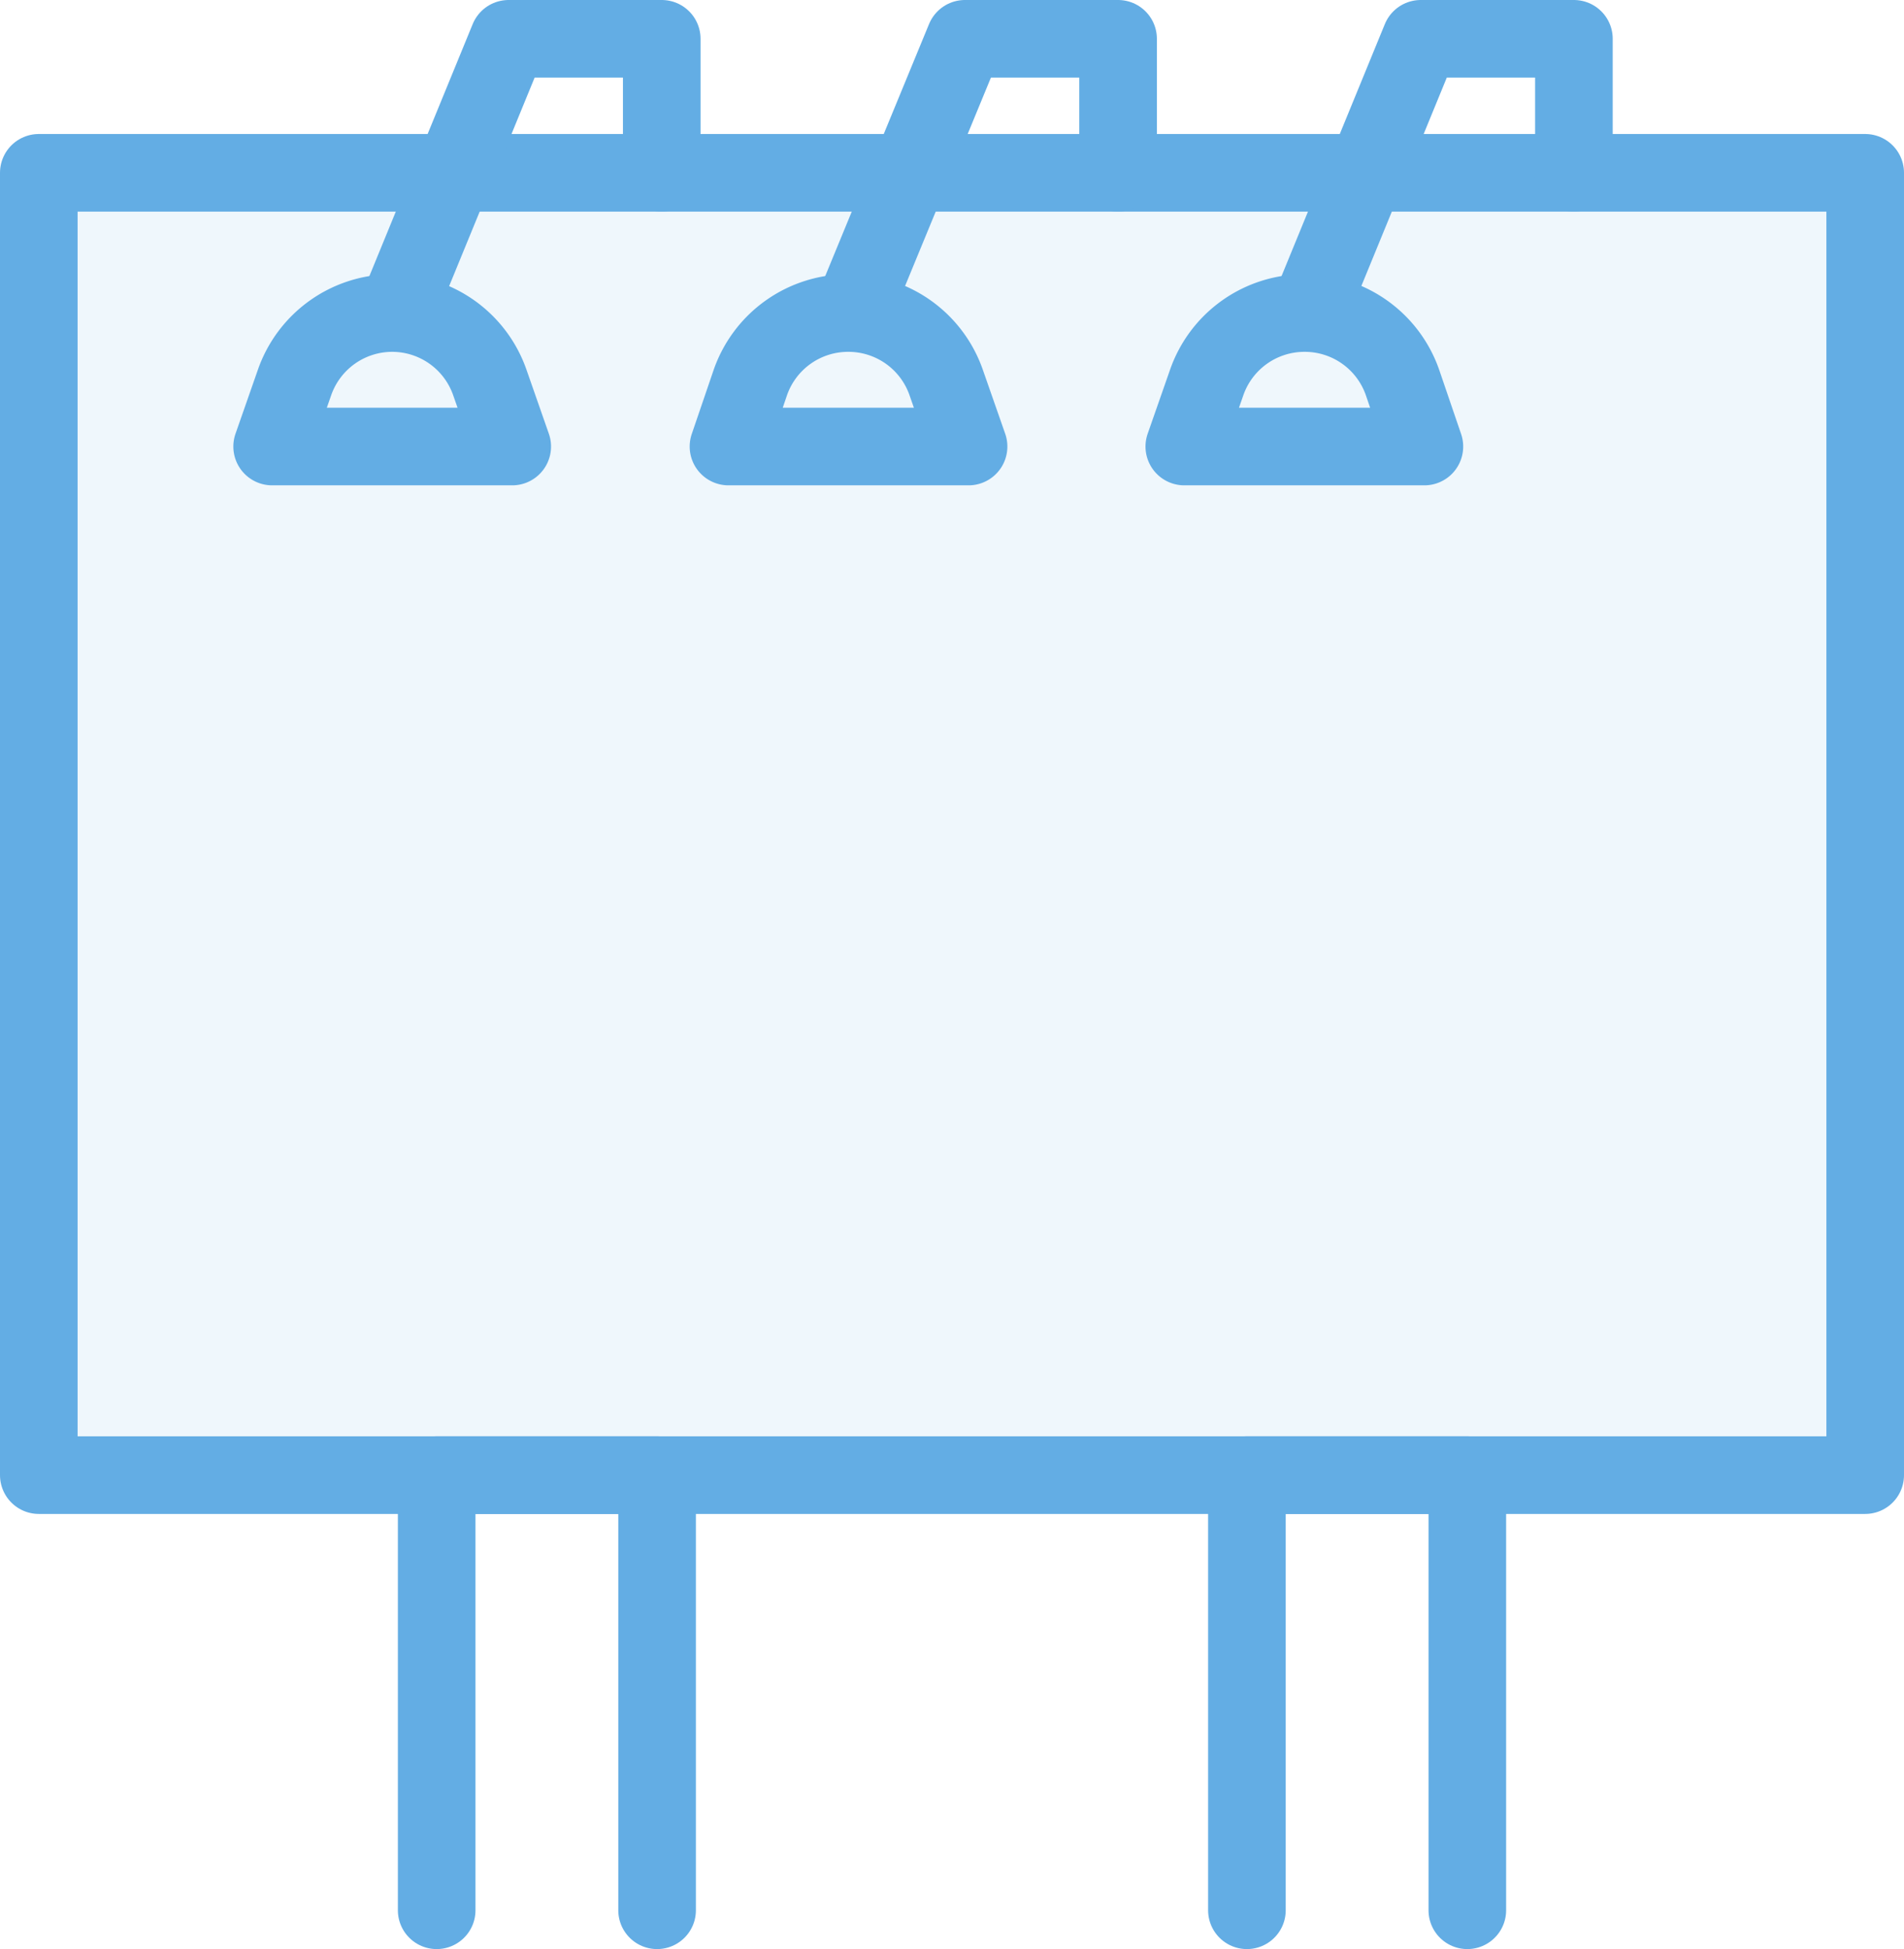
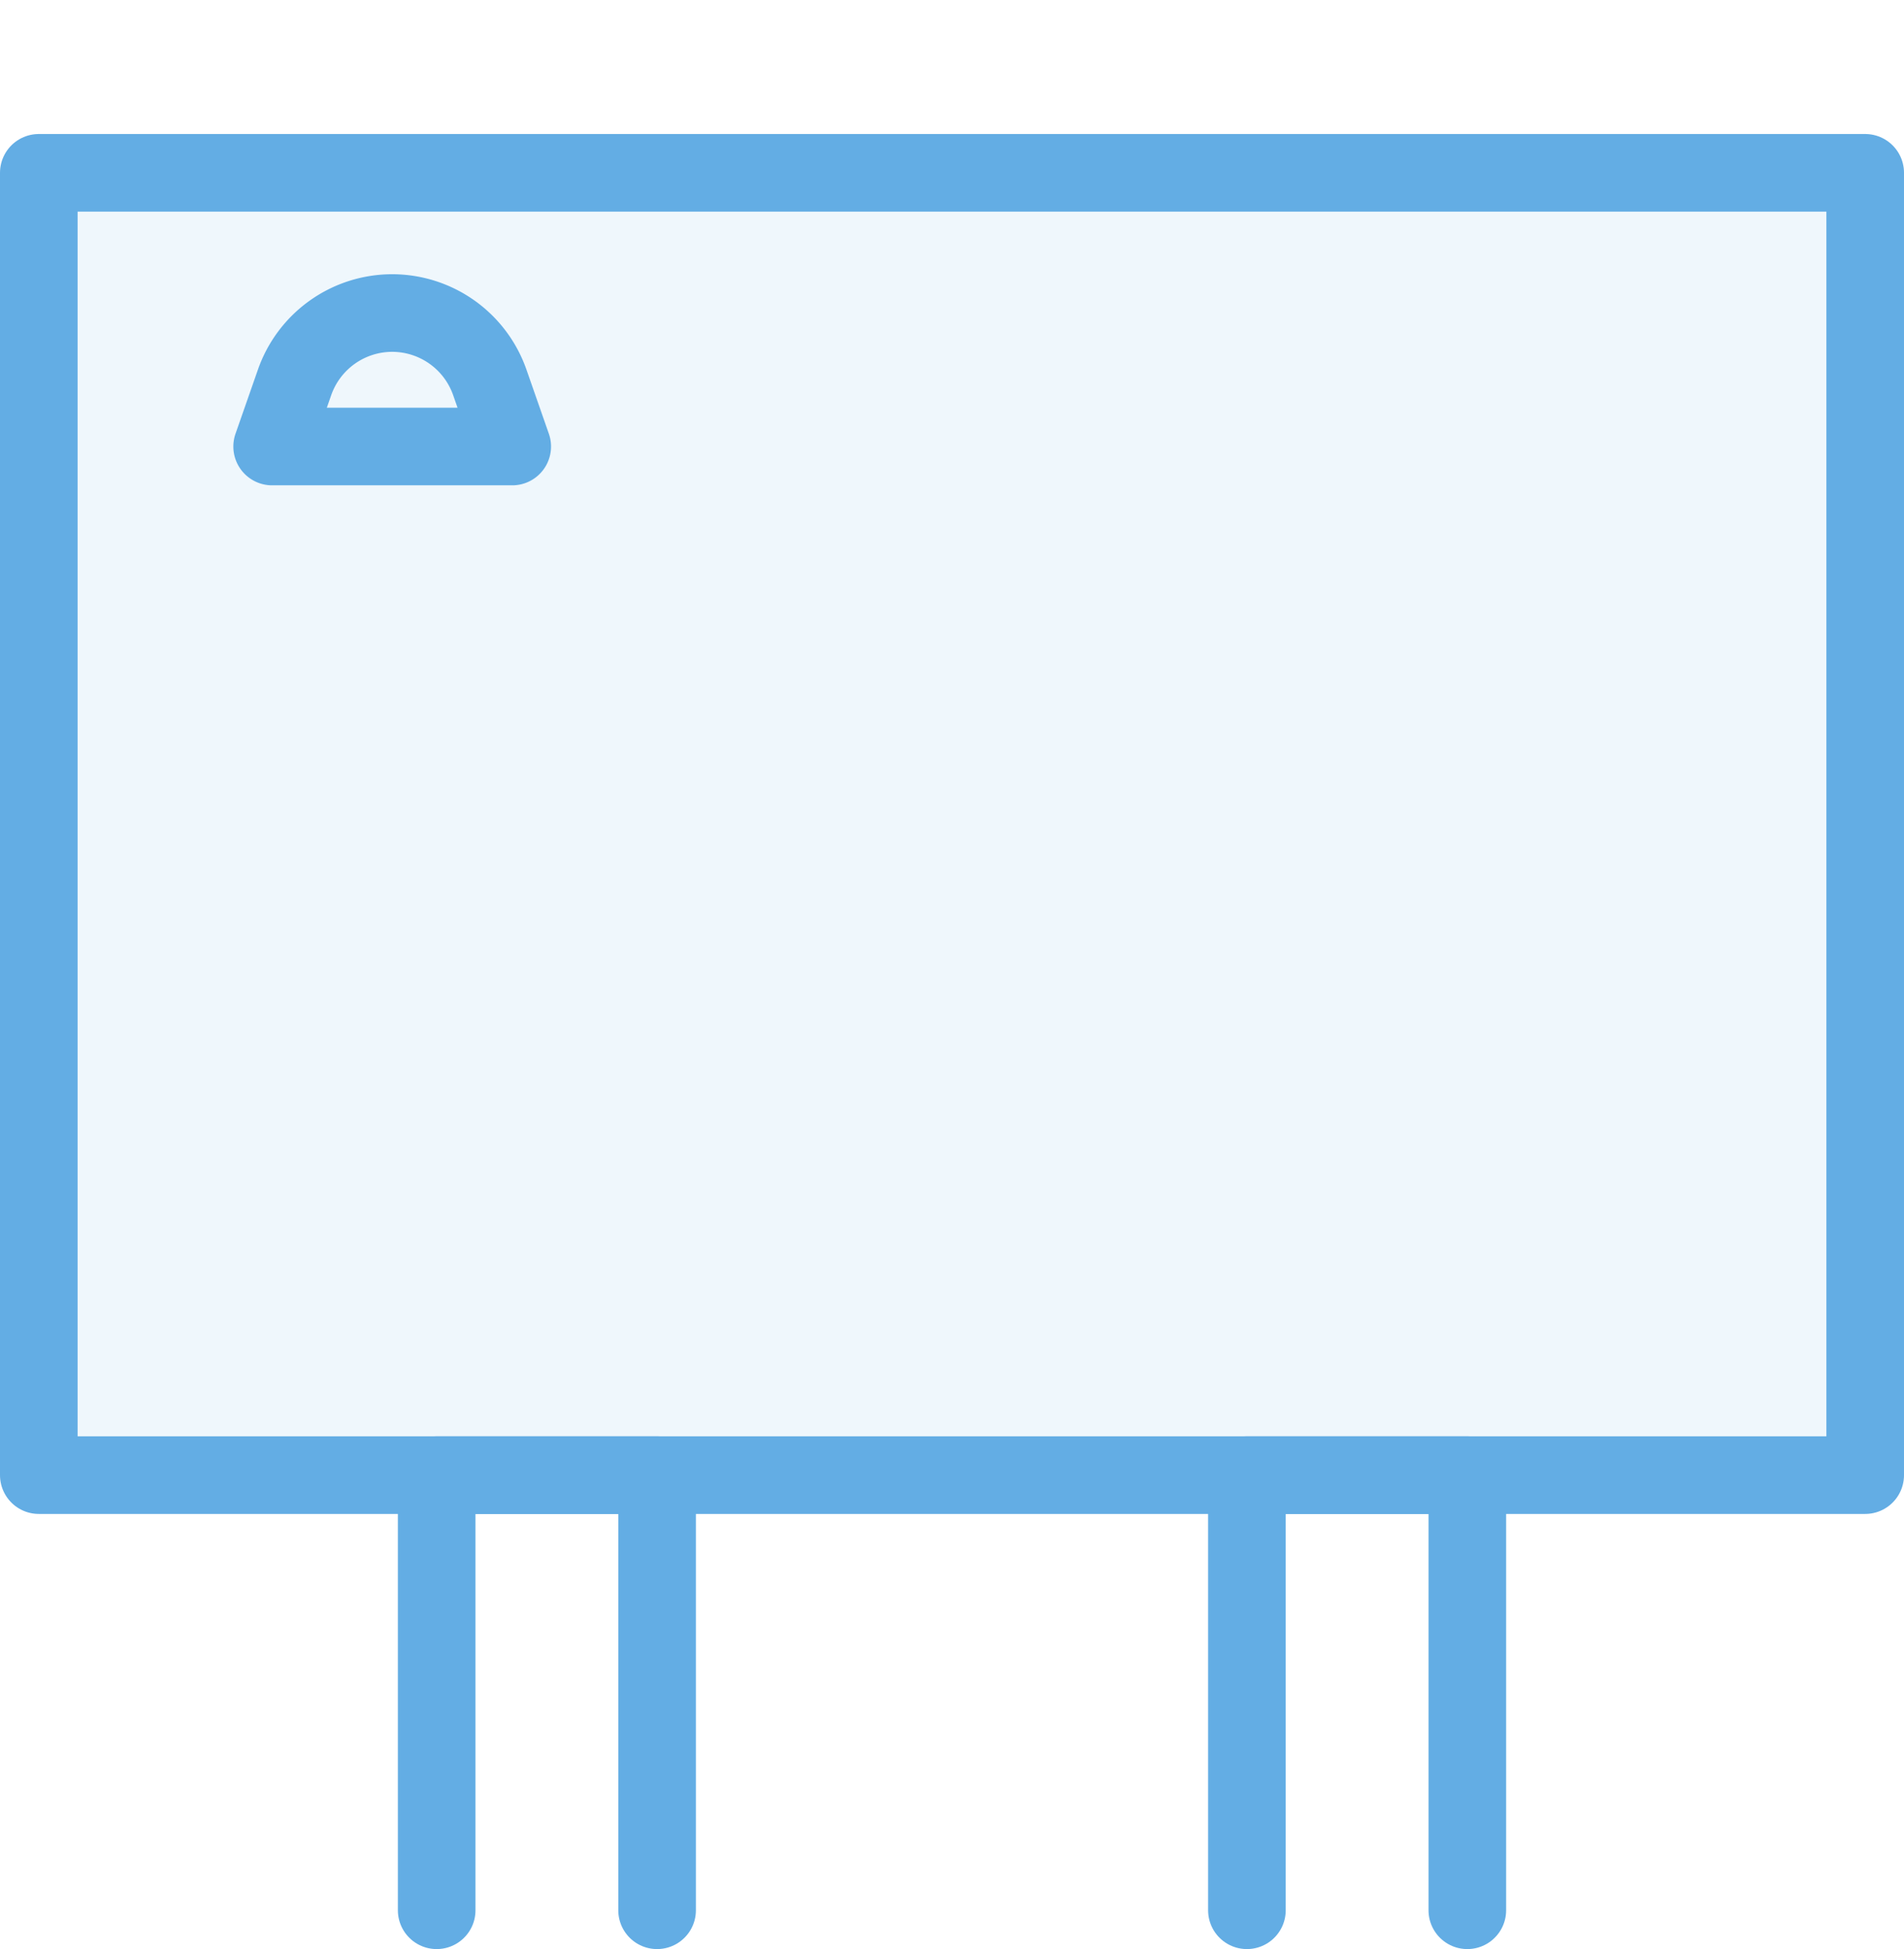
<svg xmlns="http://www.w3.org/2000/svg" viewBox="0 0 36.8 37.67">
  <defs>
    <style>.cls-1{fill:#63ade4;opacity:0.1;}.cls-2{fill:none;stroke:#63ade4;stroke-linecap:round;stroke-linejoin:round;stroke-width:1.5px;}</style>
  </defs>
  <g id="レイヤー_2" data-name="レイヤー 2">
    <g id="icons">
      <rect class="cls-1" x="0.75" y="3.34" width="35.3" height="25.17" />
      <rect class="cls-2" x="0.75" y="3.34" width="35.3" height="25.17" />
      <polyline class="cls-2" points="24.1 36.92 24.1 28.51 28.36 28.51 28.36 36.92" />
      <polyline class="cls-2" points="8.44 36.92 8.44 28.51 12.7 28.51 12.7 36.92" />
-       <polyline class="cls-2" points="30.42 3.34 30.42 0.75 27.46 0.75 25.41 5.75" />
-       <path class="cls-2" d="M27.53,8.63H22.89l.43-1.23a2,2,0,0,1,1.89-1.35h0a2,2,0,0,1,1.9,1.35Z" />
-       <polyline class="cls-2" points="21.61 3.34 21.61 0.75 18.65 0.75 16.59 5.75" />
-       <path class="cls-2" d="M18.72,8.63H14.08L14.5,7.4a2,2,0,0,1,1.9-1.35h0A2,2,0,0,1,18.29,7.4Z" />
-       <polyline class="cls-2" points="12.79 3.34 12.79 0.75 9.83 0.75 7.78 5.75" />
      <path class="cls-2" d="M9.9,8.63H5.26L5.69,7.4A2,2,0,0,1,7.58,6.05h0A2,2,0,0,1,9.47,7.4Z" />
    </g>
  </g>
</svg>